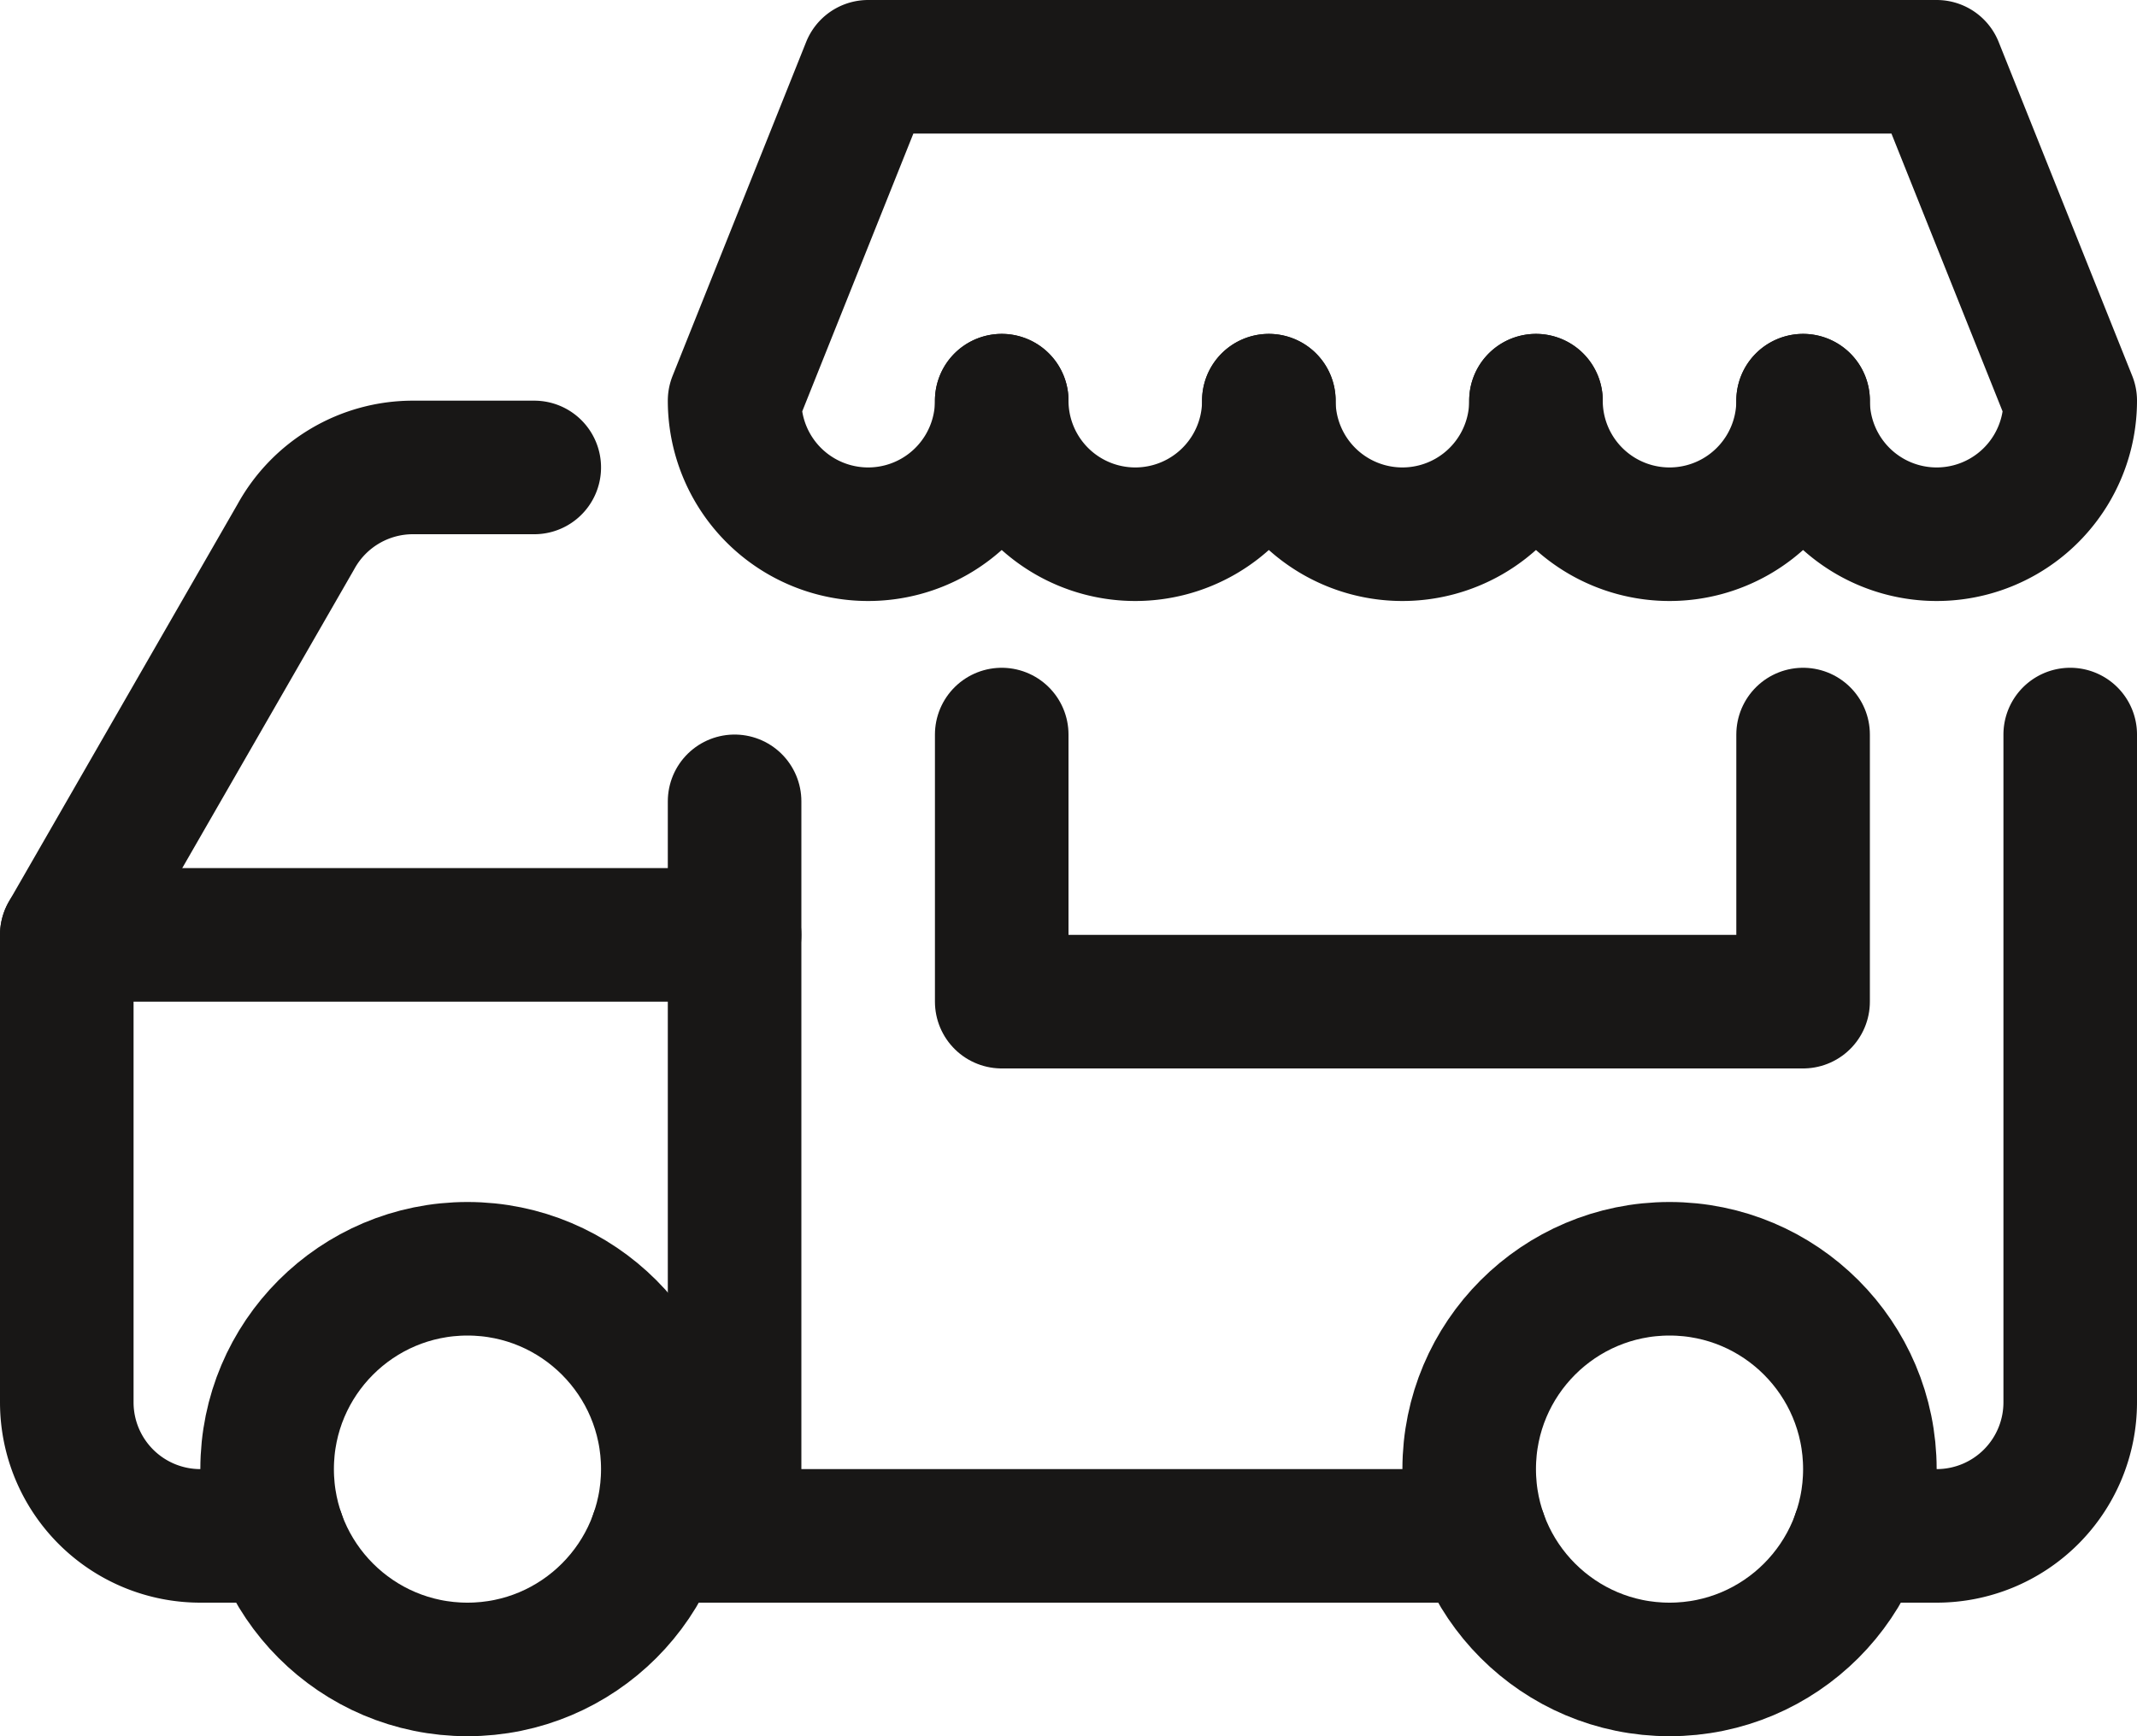
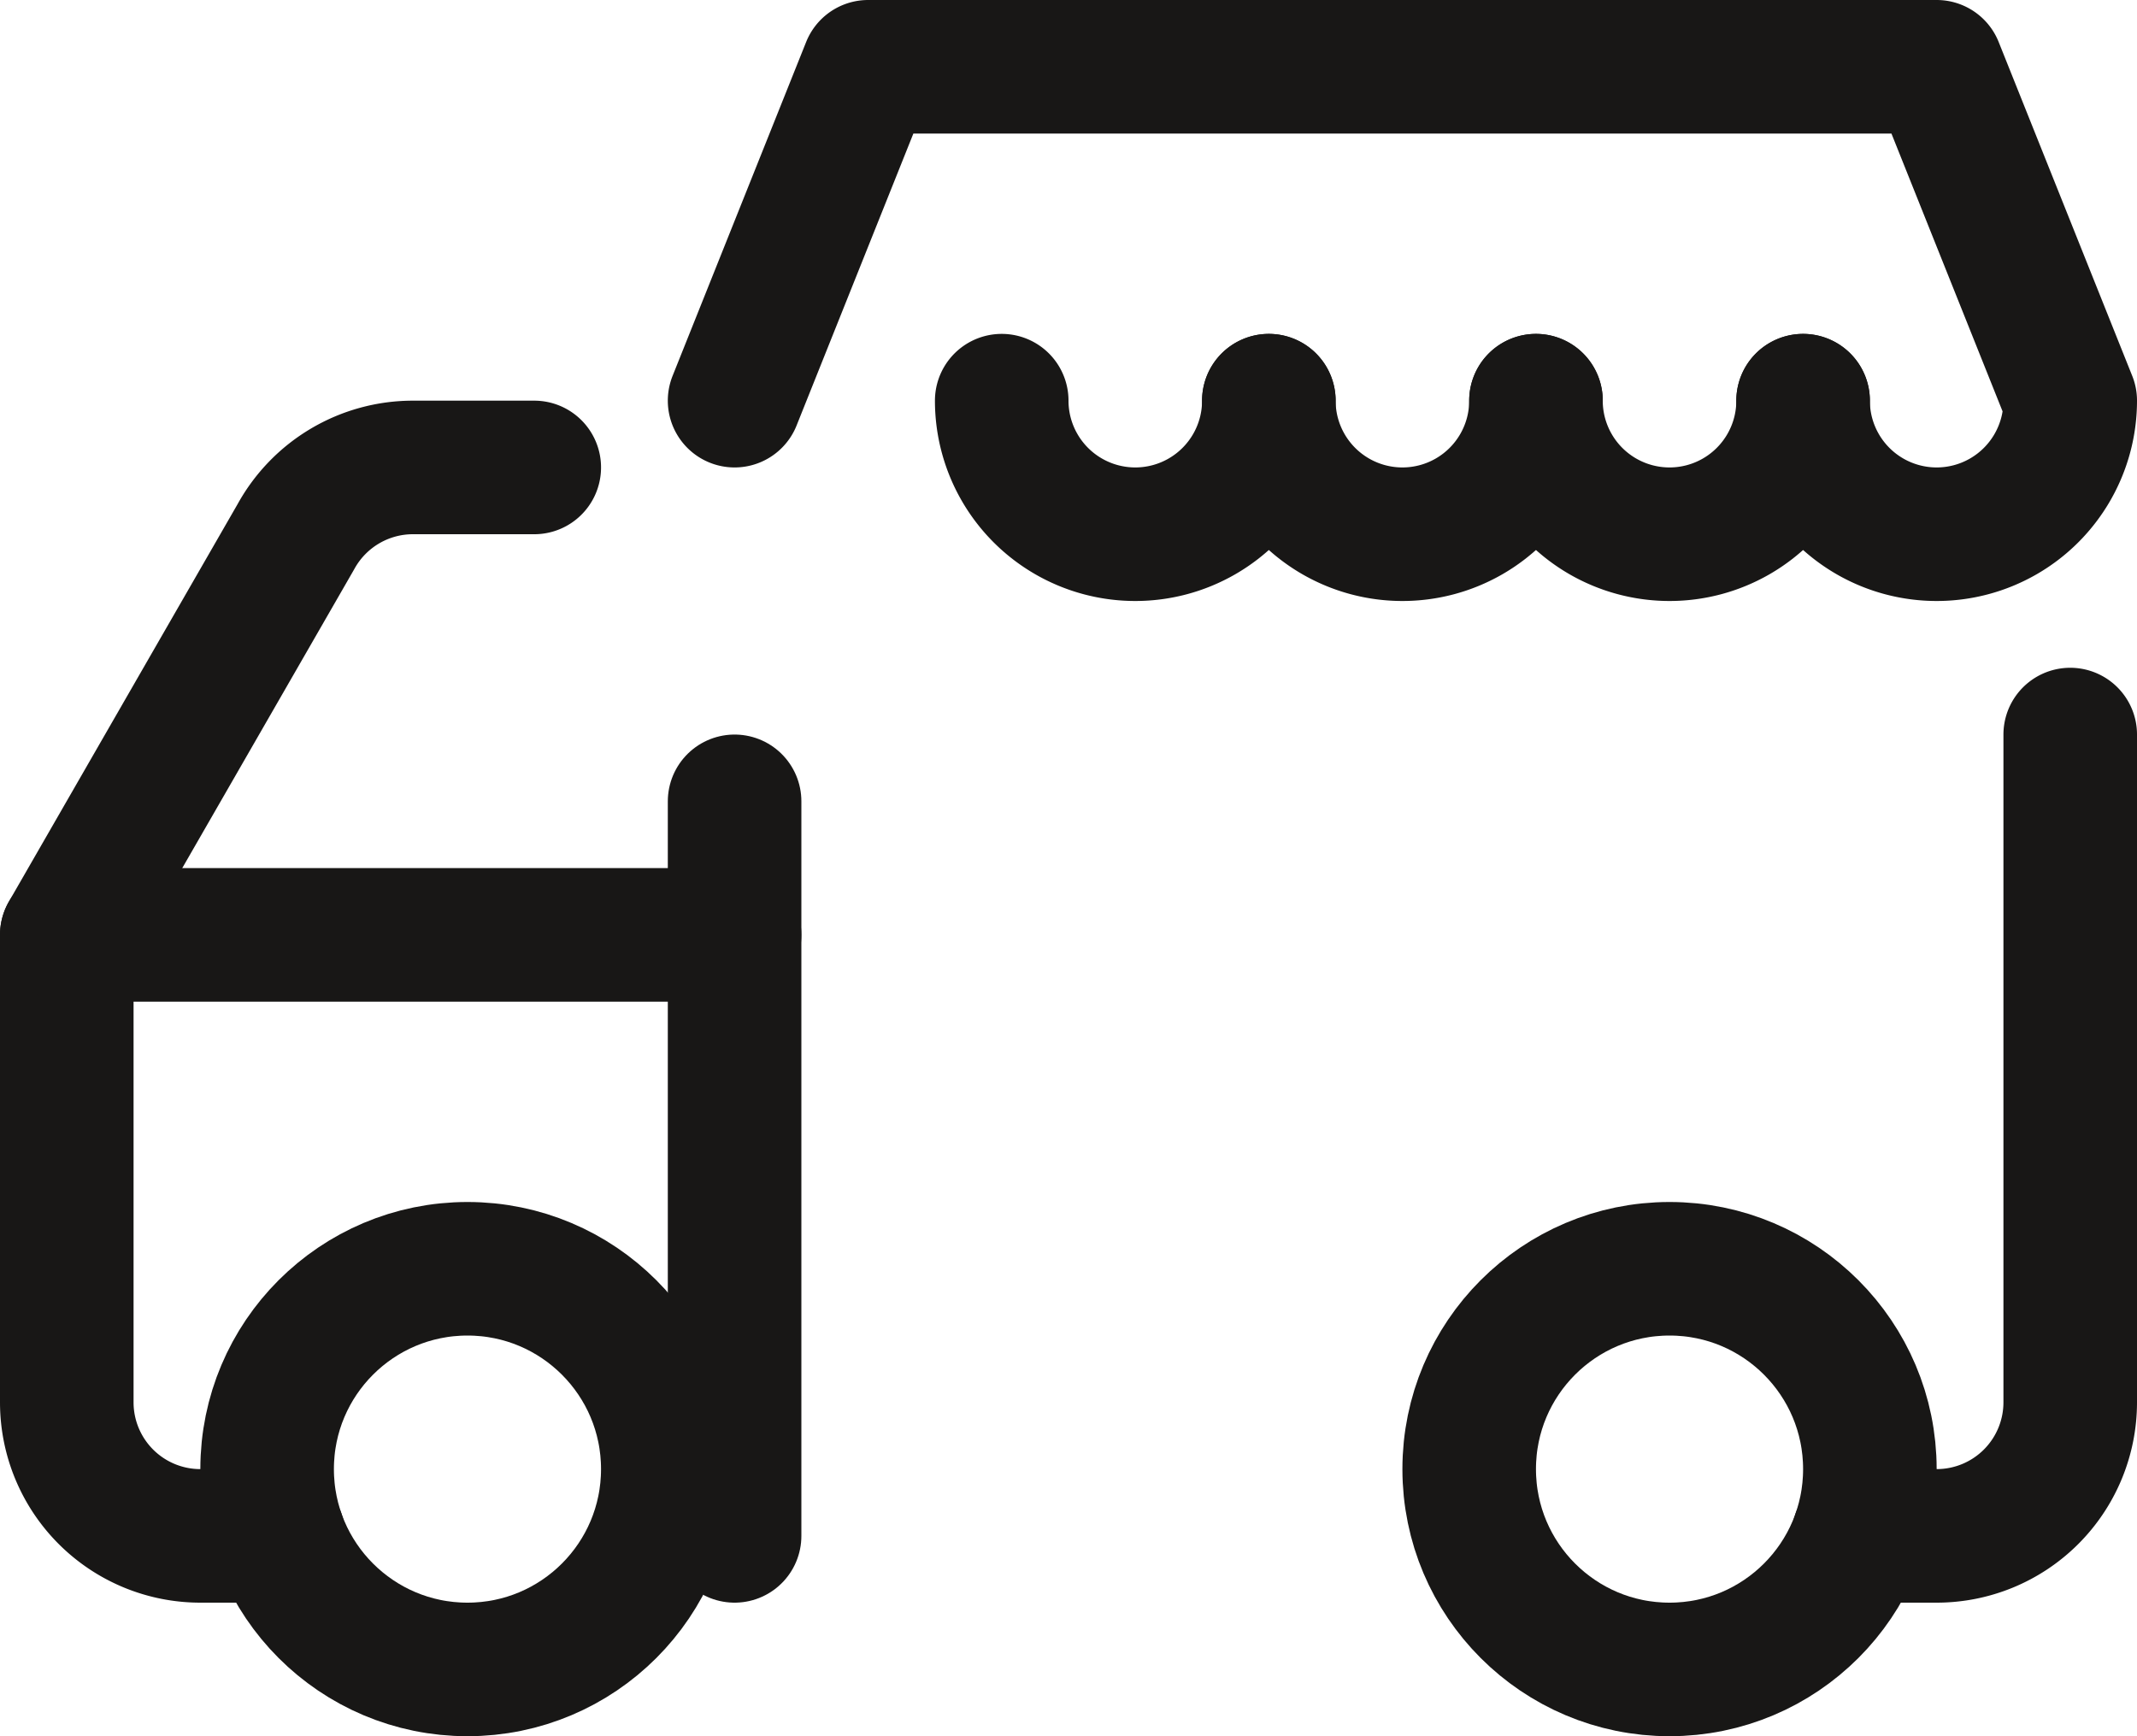
<svg xmlns="http://www.w3.org/2000/svg" width="24" height="19.5" viewBox="0 0 24 19.5">
  <g id="restaurant-food-truck" transform="translate(0 -2.25)">
    <circle id="Ellipse_135" data-name="Ellipse 135" cx="2.25" cy="2.25" r="2.25" transform="translate(3 16.5)" fill="none" stroke="#181716" stroke-linecap="round" stroke-linejoin="round" stroke-width="1.5" />
    <circle id="Ellipse_136" data-name="Ellipse 136" cx="2.25" cy="2.25" r="2.25" transform="translate(16.5 16.5)" fill="none" stroke="#181716" stroke-linecap="round" stroke-linejoin="round" stroke-width="1.5" />
    <path id="Path_356" data-name="Path 356" d="M23.25,10.5V18a1.5,1.5,0,0,1-1.5,1.5h-.878" fill="none" stroke="#181716" stroke-linecap="round" stroke-linejoin="round" stroke-width="1.5" />
-     <line id="Line_112" data-name="Line 112" x1="9.256" transform="translate(7.372 19.5)" fill="none" stroke="#181716" stroke-linecap="round" stroke-linejoin="round" stroke-width="1.5" />
    <path id="Path_357" data-name="Path 357" d="M3.128,19.5H2.25A1.5,1.5,0,0,1,.75,18V12.75L3.323,8.278A1.5,1.5,0,0,1,4.638,7.5H6" fill="none" stroke="#181716" stroke-linecap="round" stroke-linejoin="round" stroke-width="1.5" />
    <line id="Line_113" data-name="Line 113" y2="8.25" transform="translate(8.25 11.25)" fill="none" stroke="#181716" stroke-linecap="round" stroke-linejoin="round" stroke-width="1.5" />
    <line id="Line_114" data-name="Line 114" x2="7.5" transform="translate(0.75 12.75)" fill="none" stroke="#181716" stroke-linecap="round" stroke-linejoin="round" stroke-width="1.5" />
    <path id="Path_358" data-name="Path 358" d="M14.25,6.75a1.5,1.5,0,0,1-3,0" fill="none" stroke="#181716" stroke-linecap="round" stroke-linejoin="round" stroke-width="1.5" />
    <path id="Path_359" data-name="Path 359" d="M17.25,6.75a1.5,1.5,0,0,1-3,0" fill="none" stroke="#181716" stroke-linecap="round" stroke-linejoin="round" stroke-width="1.5" />
    <path id="Path_360" data-name="Path 360" d="M20.25,6.75a1.5,1.5,0,0,1-3,0" fill="none" stroke="#181716" stroke-linecap="round" stroke-linejoin="round" stroke-width="1.5" />
-     <path id="Path_361" data-name="Path 361" d="M20.25,6.75a1.5,1.5,0,0,0,3,0L21.75,3h-12L8.25,6.75a1.5,1.5,0,0,0,3,0" fill="none" stroke="#181716" stroke-linecap="round" stroke-linejoin="round" stroke-width="1.5" />
-     <path id="Path_362" data-name="Path 362" d="M20.25,10.5v3h-9v-3" fill="none" stroke="#181716" stroke-linecap="round" stroke-linejoin="round" stroke-width="1.5" />
+     <path id="Path_361" data-name="Path 361" d="M20.25,6.75a1.5,1.5,0,0,0,3,0L21.75,3h-12L8.25,6.75" fill="none" stroke="#181716" stroke-linecap="round" stroke-linejoin="round" stroke-width="1.5" />
  </g>
</svg>